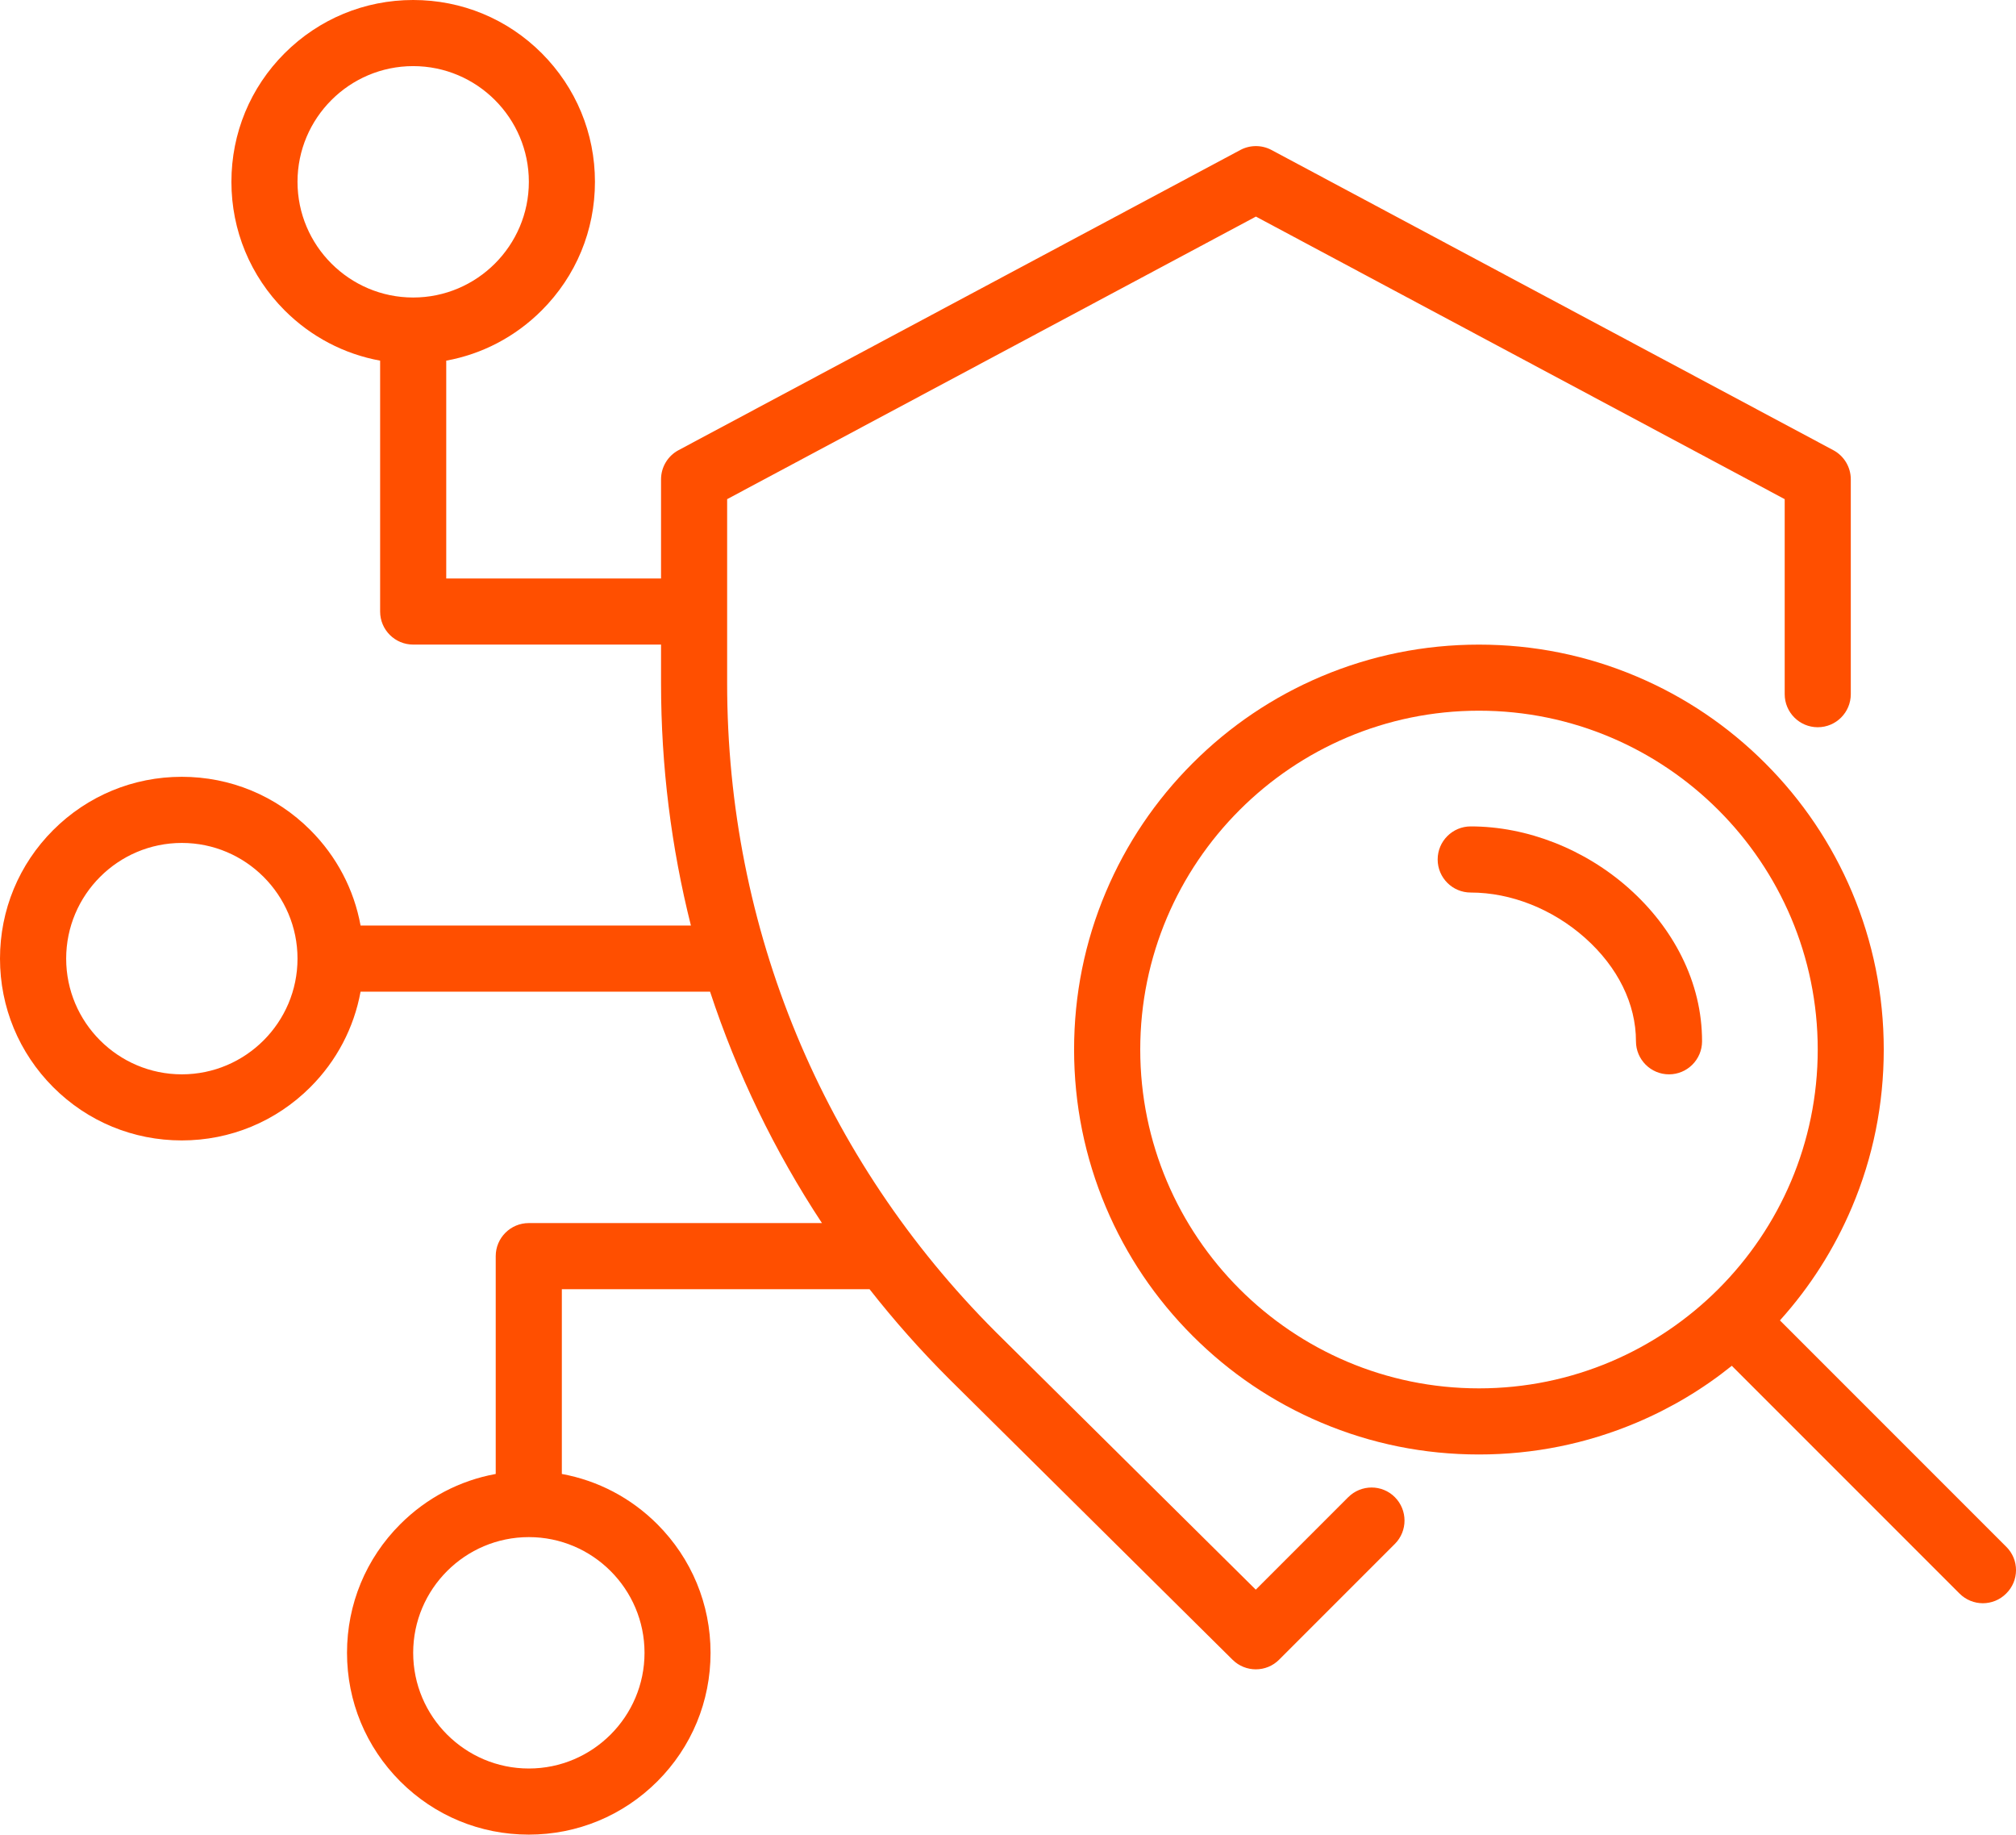
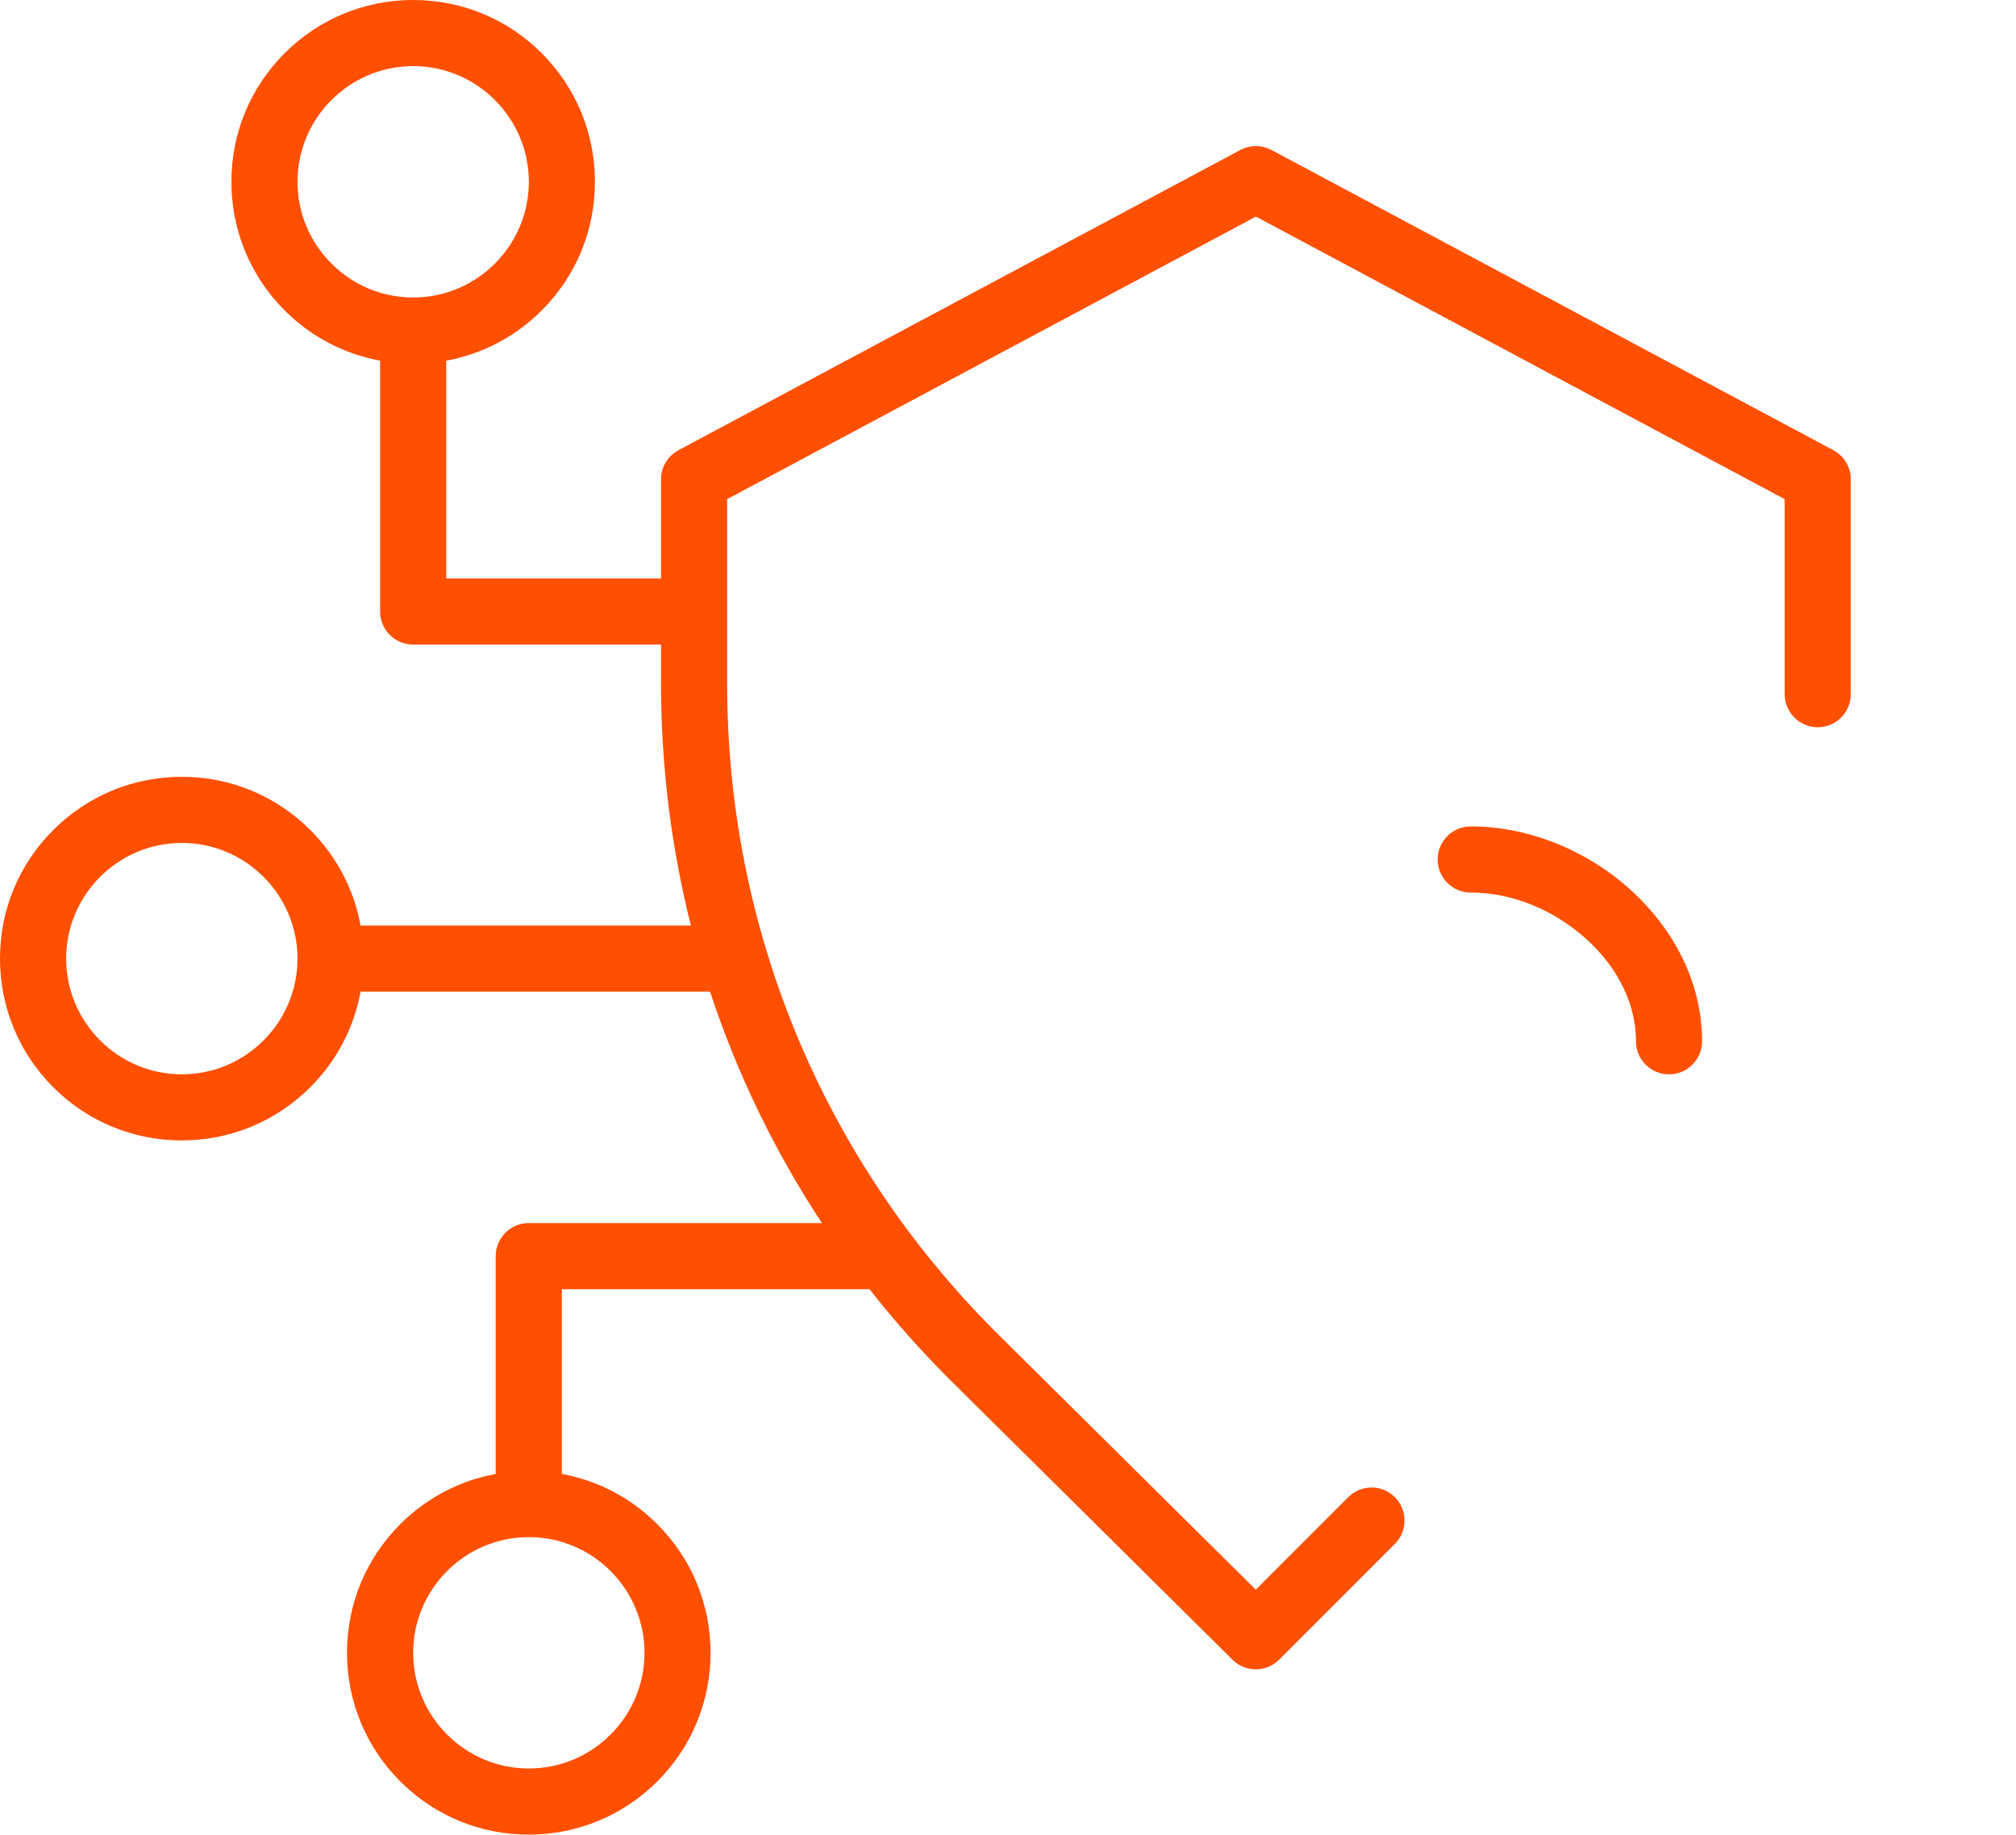
<svg xmlns="http://www.w3.org/2000/svg" xml:space="preserve" width="135.424mm" height="123.21mm" version="1.1" style="shape-rendering:geometricPrecision; text-rendering:geometricPrecision; image-rendering:optimizeQuality; fill-rule:evenodd; clip-rule:evenodd" viewBox="0 0 1095.92 997.08">
  <defs>
    <style type="text/css"> .fil0 {fill:#FF4F00;fill-rule:nonzero} </style>
  </defs>
  <g id="Слой_x0020_1">
    <g id="_3236904032512">
      <path class="fil0" d="M732.88 813.72l-50.23 50.23 -141.4 -140.09c-94.13,-94.17 -145.97,-219.33 -145.97,-352.46l0 -100.12 287.45 -153.57 287.45 153.57 0 105.99c0,9.92 8.05,17.97 17.97,17.97 9.92,0 17.96,-8.05 17.96,-17.97l0 -116.78c0,-6.62 -3.67,-12.72 -9.51,-15.83l-305.41 -163.15c-5.28,-2.81 -11.64,-2.81 -16.92,0l-305.41 163.15c-5.84,3.11 -9.51,9.21 -9.51,15.83l0 53.9 -116.77 0 0 -118.38c19.54,-3.56 37.54,-12.95 51.91,-27.32 18.68,-18.68 28.93,-43.49 28.93,-69.88 0,-26.39 -10.29,-51.2 -28.93,-69.88 -18.68,-18.68 -43.49,-28.93 -69.88,-28.93 -26.39,0 -51.2,10.29 -69.88,28.93 -18.68,18.68 -28.93,43.49 -28.93,69.88 0,26.39 10.29,51.2 28.93,69.88 14.37,14.37 32.34,23.73 51.91,27.32l0 136.35c0,9.92 8.05,17.96 17.97,17.96l134.74 0 0 21.07c0,44.99 5.54,89.11 16.24,131.63l-179.58 0c-3.56,-19.54 -12.95,-37.54 -27.32,-51.91 -18.68,-18.68 -43.49,-28.93 -69.88,-28.93 -26.39,0 -51.2,10.29 -69.88,28.93 -18.68,18.68 -28.93,43.49 -28.93,69.88 0,26.38 10.29,51.2 28.93,69.88 18.68,18.68 43.49,28.93 69.88,28.93 26.39,0 51.2,-10.29 69.88,-28.93 14.37,-14.37 23.73,-32.34 27.32,-51.91l189.99 0c14.6,44.32 34.99,86.57 60.82,125.76l-159.37 0c-9.92,0 -17.97,8.05 -17.97,17.97l0 118.38c-19.54,3.56 -37.54,12.95 -51.91,27.32 -18.68,18.68 -28.93,43.49 -28.93,69.88 0,26.39 10.29,51.2 28.93,69.88 18.68,18.68 43.49,28.93 69.88,28.93 26.38,0 51.2,-10.29 69.88,-28.93 18.68,-18.68 28.93,-43.49 28.93,-69.88 0,-26.39 -10.29,-51.2 -28.93,-69.88 -14.37,-14.37 -32.34,-23.73 -51.91,-27.32l0 -100.42 167.27 0c13.29,16.95 27.7,33.2 43.15,48.66 0.04,0.04 0.04,0.04 0.07,0.07l154.13 152.67c3.52,3.48 8.09,5.2 12.65,5.2 4.61,0 9.21,-1.76 12.69,-5.28l62.88 -62.88c7,-7 7,-18.38 0,-25.41 -6.96,-7 -18.34,-7 -25.37,0.04zm-571.15 -714.91c0,-34.66 28.22,-62.88 62.88,-62.88 34.66,0 62.88,28.22 62.88,62.88 0,34.66 -28.22,62.88 -62.88,62.88 -34.66,0 -62.88,-28.22 -62.88,-62.88zm-62.88 485.07c-34.66,0 -62.88,-28.22 -62.88,-62.88 0,-34.66 28.22,-62.88 62.88,-62.88 34.66,0 62.88,28.22 62.88,62.88 0,34.66 -28.22,62.88 -62.88,62.88zm251.52 314.39c0,34.66 -28.22,62.88 -62.88,62.88 -34.66,0 -62.88,-28.22 -62.88,-62.88 0,-34.66 28.22,-62.88 62.88,-62.88 34.66,0 62.88,28.22 62.88,62.88z" />
-       <path class="fil0" d="M1090.65 840.67l-123.06 -123.06c16.43,-18.23 29.57,-38.89 39.15,-61.53 11.49,-27.13 17.29,-55.95 17.29,-85.67 0,-29.72 -5.84,-58.54 -17.29,-85.67 -11.08,-26.2 -26.95,-49.74 -47.16,-69.95 -20.21,-20.21 -43.75,-36.08 -69.95,-47.16 -27.13,-11.49 -55.95,-17.29 -85.67,-17.29 -29.72,0 -58.54,5.84 -85.67,17.29 -26.2,11.08 -49.74,26.95 -69.95,47.16 -20.21,20.21 -36.08,43.75 -47.16,69.95 -11.49,27.13 -17.29,55.95 -17.29,85.67 0,29.72 5.84,58.54 17.29,85.67 11.08,26.2 26.95,49.74 47.16,69.95 20.21,20.21 43.75,36.08 69.95,47.16 27.14,11.49 55.95,17.29 85.67,17.29 29.72,0 58.54,-5.84 85.67,-17.29 18.72,-7.9 36.08,-18.26 51.8,-30.91l123.78 123.77c3.52,3.52 8.12,5.28 12.69,5.28 4.56,0 9.21,-1.76 12.69,-5.28 7.11,-7 7.11,-18.38 0.08,-25.37zm-286.66 -86.12c-101.54,0 -184.14,-82.6 -184.14,-184.15 0,-101.54 82.6,-184.15 184.14,-184.15 101.54,0 184.15,82.61 184.15,184.15 0,101.54 -82.6,184.15 -184.15,184.15z" />
      <path class="fil0" d="M885.55 482.86c-24.1,-21.45 -55.47,-33.72 -86.05,-33.72 -9.92,0 -17.97,8.05 -17.97,17.97 0,9.92 8.05,17.97 17.97,17.97 21.9,0 44.54,8.98 62.17,24.66 17.81,15.87 27.66,35.82 27.66,56.18 0,9.92 8.05,17.97 17.96,17.97 9.92,0 17.97,-8.05 17.97,-17.97 0,-15.87 -3.74,-31.4 -11.15,-46.22 -6.85,-13.66 -16.47,-26.05 -28.56,-36.83z" />
    </g>
  </g>
</svg>